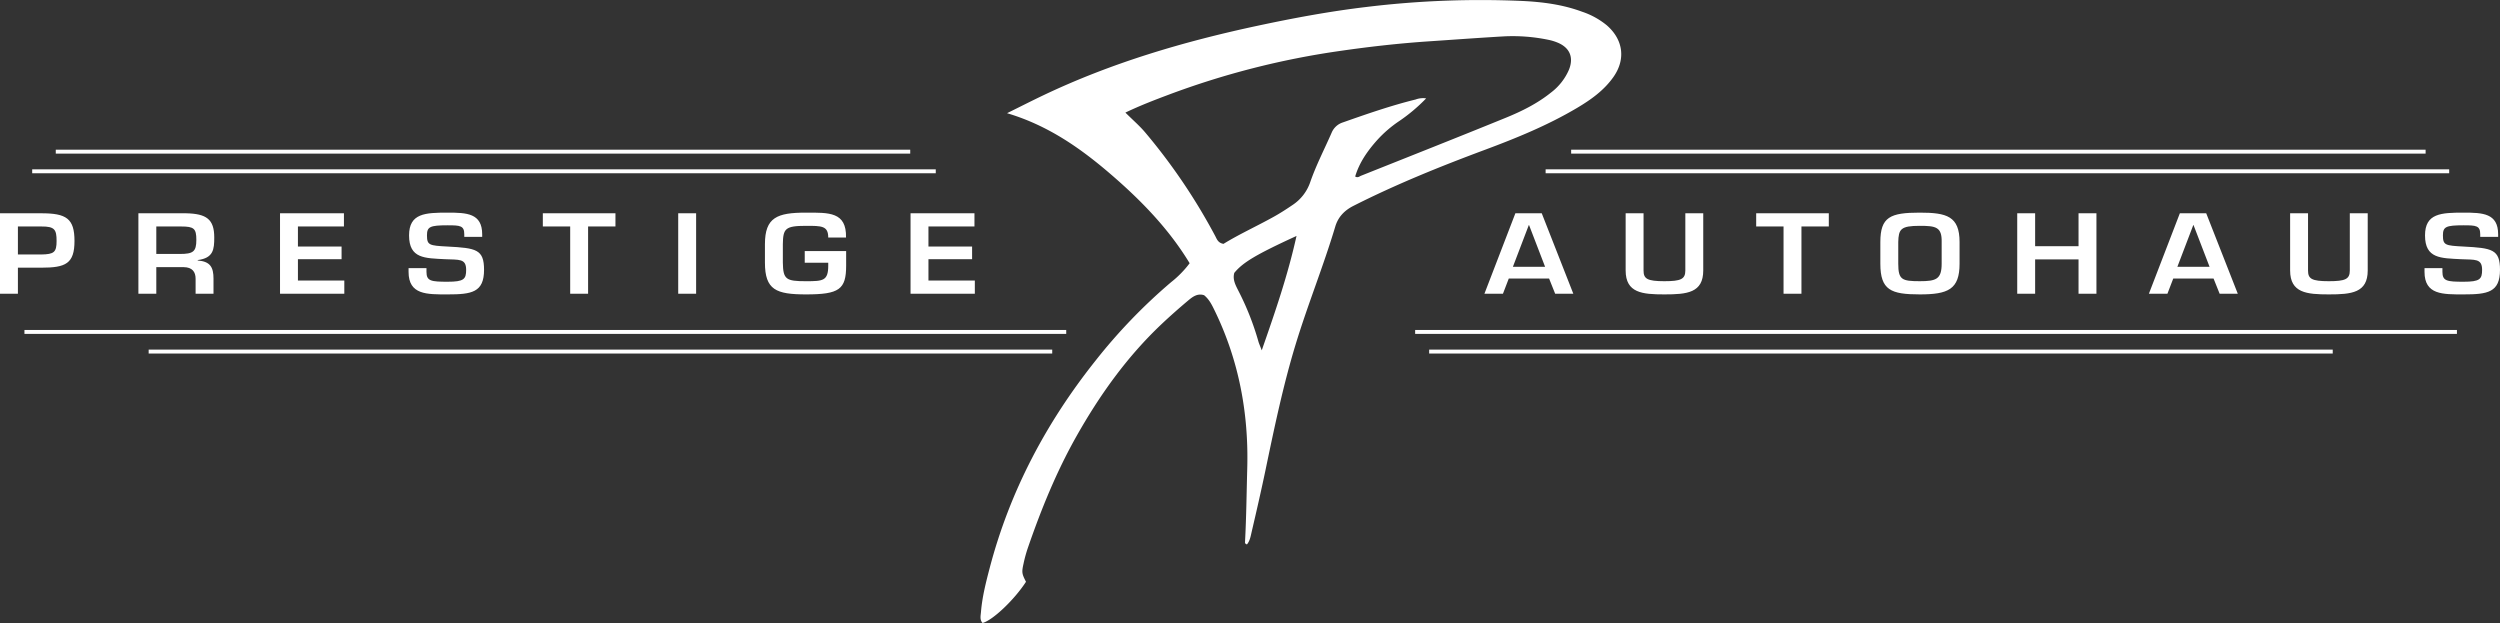
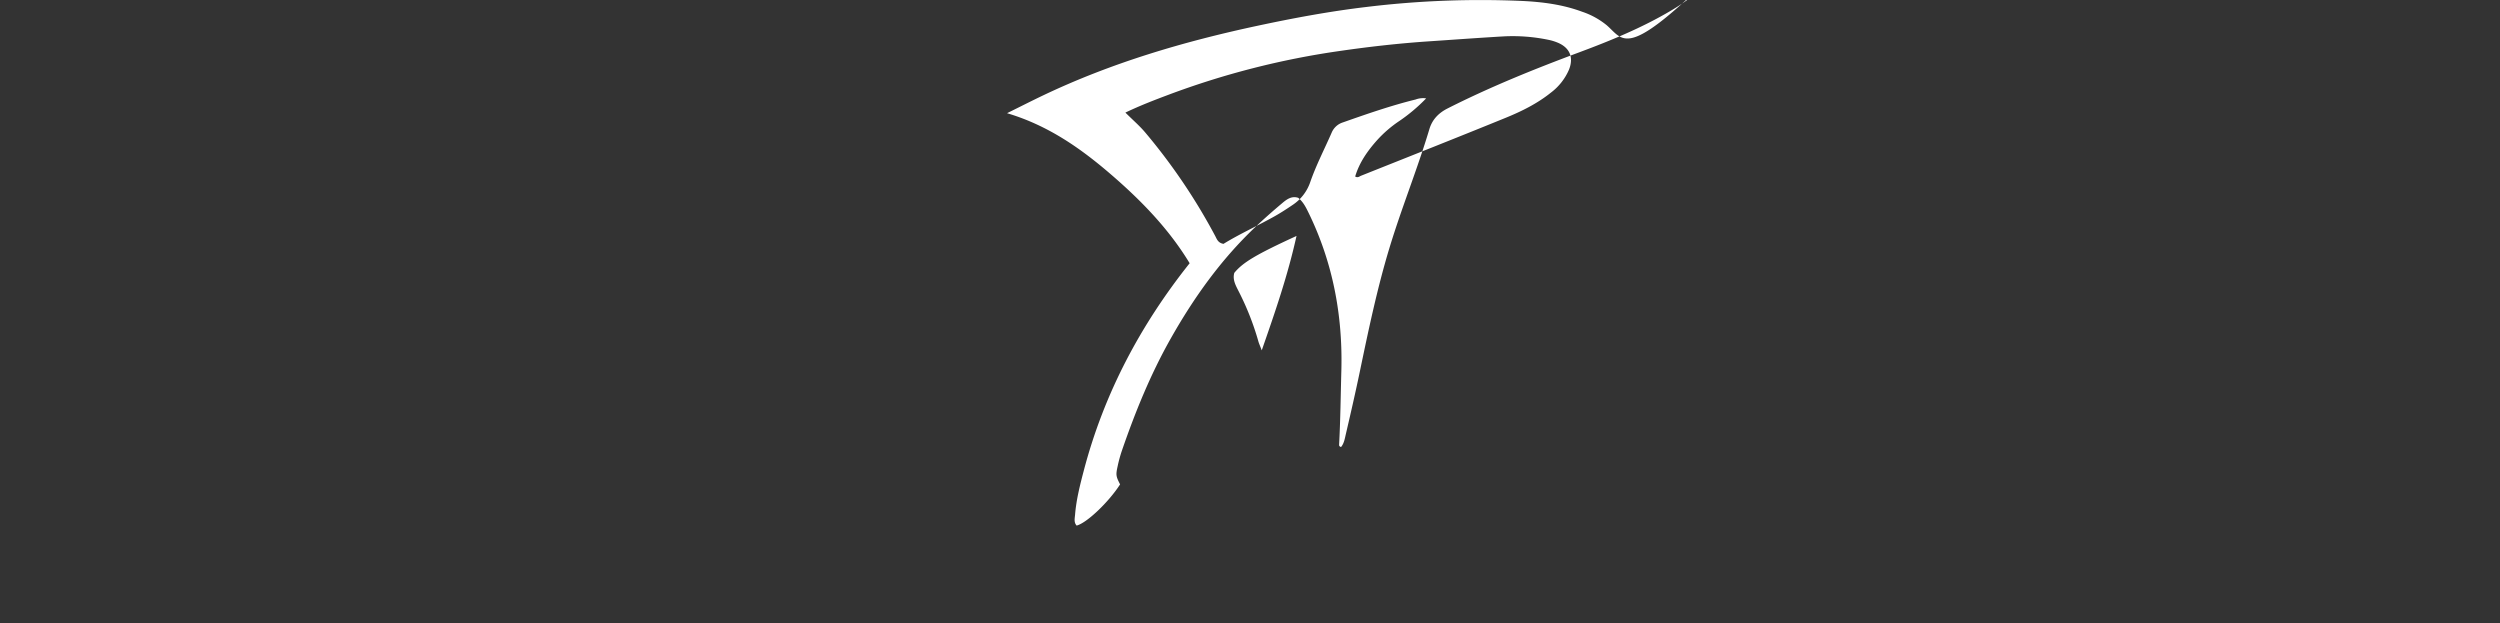
<svg xmlns="http://www.w3.org/2000/svg" id="Layer_1" data-name="Layer 1" width="1272.736" height="317.16" viewBox="0 0 1272.736 317.16">
  <rect x="0" y="0" width="1272.736" height="317.16" fill="#333333" stroke="none" />
  <defs>
    <style>.cls-1{fill:#fff;}</style>
  </defs>
  <title>prestige autohaus logo</title>
-   <path class="cls-1" d="M818.039,12.906a39.561,39.561,0,0,0-12.604-6.939c-9.948-3.702-20.377-5.012-30.836-5.494A480.655,480.655,0,0,0,695.808,3.525c-18.833,2.231-37.472,5.7-56.022,9.678-37.359,8.011-73.816,18.756-108.424,35.208-5.964,2.835-11.849,5.839-18.679,9.214,20.867,6.208,37.407,17.832,52.822,31.106,15.404,13.264,29.532,27.761,40.132,45.282a51.947,51.947,0,0,1-9.494,9.691,279.531,279.531,0,0,0-38.411,39.895c-25.087,31.503-43.599,66.406-53.864,105.486-1.942,7.395-3.842,14.823-4.459,22.481-.151,1.87-.724,3.959.802,5.594,5.243-1.389,16.344-12.003,22.113-20.983-2.12-4.116-2.25-4.791-1.198-9.457a68.621,68.621,0,0,1,1.951-7.214c6.822-19.856,14.682-39.263,25.038-57.585,11.781-20.843,25.573-40.169,43.015-56.705,4.468-4.236,9.102-8.308,13.814-12.273,2.268-1.908,4.781-3.751,8.072-2.64,2.616,2.118,3.989,4.99,5.37,7.828,12.354,25.377,17.354,52.348,16.583,80.367-.343,12.48-.466,24.974-1.134,37.447-.028.528.11.959.988,1.217,1.556-1.865,1.916-4.338,2.45-6.627,2.455-10.526,4.872-21.063,7.08-31.643,4.452-21.329,8.89-42.656,15.241-63.528,6.151-20.214,14.137-39.809,20.198-60.055,1.456-4.865,4.664-8.191,9.272-10.523,21.714-10.989,44.229-20.07,67.005-28.554,16.079-5.989,31.938-12.479,46.746-21.253,7.057-4.181,13.722-8.911,18.535-15.723C827.735,30.22,826.419,20.231,818.039,12.906ZM642.35,178.356c-.881-2.325-1.41-3.444-1.734-4.619a139.798,139.798,0,0,0-10.011-25.414c-1.458-2.914-3.226-5.893-2.232-9.407,4.379-5.33,11.078-9.336,31.677-18.801C655.611,140.18,649.214,158.68,642.35,178.356ZM798.751,35.481a28.891,28.891,0,0,1-9.161,11.648c-6.95,5.589-14.885,9.515-23.043,12.843-24.478,9.986-49.072,19.688-73.625,29.489-.871.348-1.669,1.223-3.006.391,2.1-7.067,6.242-12.969,11.089-18.414a60.937,60.937,0,0,1,11.304-9.781,86.186,86.186,0,0,0,13.739-11.575,10.828,10.828,0,0,0-5.332.56c-12.607,3.12-24.858,7.374-37.093,11.686a9.18,9.18,0,0,0-5.684,5.214c-3.663,8.378-7.902,16.513-10.904,25.168a22.704,22.704,0,0,1-8.98,11.634c-3.024,2.054-6.1,4.056-9.288,5.841-8.692,4.869-17.791,8.968-25.889,13.963-2.76-.465-3.354-2.35-4.177-3.926a301.055,301.055,0,0,0-35.402-52.458c-2.952-3.568-6.534-6.614-10.369-10.444,7.608-3.643,14.887-6.417,22.172-9.158a415.111,415.111,0,0,1,86.803-22.184c15.151-2.202,30.342-3.917,45.615-4.938,12.616-.843,25.226-1.78,37.848-2.508a89.258,89.258,0,0,1,22.834,1.72,25.976,25.976,0,0,1,4.763,1.442C799.179,24.263,801.261,29.252,798.751,35.481Z" />
-   <path class="cls-1" d="M21.019,108.581H0v40.97H9.116v-13.274H21.019c12.408,0,16.903-2.022,16.903-13.602C37.922,111.203,33.744,108.581,21.019,108.581Zm0,20.977H9.116v-14.258H21.019c6.837-.055,7.787,1.584,7.787,7.375C28.805,128.41,27.539,129.448,21.019,129.557Zm88.055-8.685c0-9.287-3.988-12.072-14.371-12.291H70.455v40.97H79.572v-13.548H93.563c4.368.055,6.014,2.459,6.014,5.9v7.647h9.116v-7.647c0-5.791-1.583-8.795-8.04-9.287v-.219C108.693,131.36,109.073,126.935,109.073,120.872Zm-17.473,8.412H79.572v-13.984H92.233c6.521,0,7.724,1.038,7.724,6.828C99.957,128.138,98.311,129.284,91.6,129.284Zm60.073,13.547h23.614v6.72H142.556v-40.97h32.541v6.719H151.673v10.215h22.221v6.446H151.673Zm94.752-5.462c0,11.526-6.331,12.51-18.55,12.51-10.509,0-19.879.273-19.879-11.472V136.495h9.117v1.912c0,4.697,2.342,5.025,10.762,5.025,8.294,0,9.434-1.31,9.434-6.064,0-5.845-3.608-5.08-10.699-5.408-10.256-.546-18.359-.218-18.359-12.127,0-11.253,8.229-11.581,19.625-11.581,9.687,0,17.601.274,17.601,11.035v1.31h-9.117V119.288c0-4.426-2.089-4.589-8.483-4.589-9.053,0-10.509.765-10.509,5.135,0,5.025,1.203,5.189,10.446,5.681C242.437,126.28,246.425,126.935,246.425,137.369Zm29.926-28.788h36.972v6.719H299.395v34.251h-9.116v-34.251H276.351Zm68.922,0h9.116v40.97H345.273Zm64.412,19.229h21.082v7.43c0,12.127-3.545,14.64-20.449,14.64-15.193,0-20.892-2.295-20.892-16.17v-9.396c0-13.656,6.204-16.061,20.892-16.061,11.586,0,20.702-.491,20.386,12.674h-9.053c0-6.01-3.419-5.955-11.333-5.955-10.636,0-11.649,1.421-11.775,9.342v9.396c.127,8.577,1.647,9.45,11.775,9.45,8.674,0,11.333-.164,11.333-7.92v-1.476H409.685Zm62.985,15.021h23.614v6.72h-32.731v-40.97h32.541v6.719h-23.424v10.215h22.221v6.446H472.67Zm298.801-34.25-15.764,40.97h9.433l2.976-7.757h20.512l3.103,7.757h9.243l-16.081-40.97Zm-1.267,27.258,8.104-21.249h.127l8.167,21.249Zm87.791-27.258h9.117v29.115c0,11.418-8.294,12.183-19.816,12.183-11.142,0-19.689-.711-19.689-12.183v-29.115h9.116v29.115c0,4.207,1.772,5.463,10.572,5.463,8.421,0,10.699-1.037,10.699-5.463Zm36.069,0h36.972v6.719h-13.928v34.251h-9.116v-34.251H894.065Zm83.281-.328c-15.067,0-20.069,2.24-20.069,14.968v11.034c0,13.438,5.382,15.624,20.069,15.624,14.371,0,20.259-2.513,20.259-15.624v-11.034C997.605,110.056,991.021,108.253,977.346,108.253Zm11.143,26.002c0,7.922-2.85,8.904-11.143,8.904-9.116,0-10.952-.765-10.952-8.904v-11.034c.189-6.501,1.139-8.249,10.952-8.249,8.104,0,11.332.547,11.143,8.249Zm69.685-25.674h9.116v40.97h-9.116v-17.48h-22.095v17.48h-9.116v-40.97h9.116v16.77h22.095Zm51.579,0-15.764,40.97h9.433l2.976-7.757h20.512l3.103,7.757h9.243l-16.081-40.97Zm-1.267,27.258,8.104-21.249h.127l8.167,21.249Zm87.791-27.258h9.117v29.115c0,11.418-8.294,12.183-19.817,12.183-11.142,0-19.688-.711-19.688-12.183v-29.115h9.116v29.115c0,4.207,1.772,5.463,10.572,5.463,8.421,0,10.699-1.037,10.699-5.463Zm76.459,28.788c0,11.526-6.331,12.51-18.55,12.51-10.509,0-19.879.273-19.879-11.472V136.495h9.117v1.912c0,4.697,2.342,5.025,10.762,5.025,8.294,0,9.434-1.31,9.434-6.064,0-5.845-3.608-5.08-10.699-5.408-10.256-.546-18.359-.218-18.359-12.127,0-11.253,8.229-11.581,19.625-11.581,9.687,0,17.601.274,17.601,11.035v1.31h-9.117V119.288c0-4.426-2.089-4.589-8.483-4.589-9.053,0-10.509.765-10.509,5.135,0,5.025,1.203,5.189,10.446,5.681C1268.748,126.28,1272.736,126.935,1272.736,137.369Z" />
-   <path class="cls-1" d="M463.392,78.208h-435v-2h435Zm13,8h-460v2h460ZM12.447,167.984v2H542.81v-2Zm63.233,12h460v-2h-460Z" />
-   <path class="cls-1" d="M799.865,76.208h435v2h-435Zm-13,12h460v-2h-460Zm-66.418,79.776v2h530.364v-2Zm467.131,10h-460v2h460Z" />
+   <path class="cls-1" d="M818.039,12.906a39.561,39.561,0,0,0-12.604-6.939c-9.948-3.702-20.377-5.012-30.836-5.494A480.655,480.655,0,0,0,695.808,3.525c-18.833,2.231-37.472,5.7-56.022,9.678-37.359,8.011-73.816,18.756-108.424,35.208-5.964,2.835-11.849,5.839-18.679,9.214,20.867,6.208,37.407,17.832,52.822,31.106,15.404,13.264,29.532,27.761,40.132,45.282c-25.087,31.503-43.599,66.406-53.864,105.486-1.942,7.395-3.842,14.823-4.459,22.481-.151,1.87-.724,3.959.802,5.594,5.243-1.389,16.344-12.003,22.113-20.983-2.12-4.116-2.25-4.791-1.198-9.457a68.621,68.621,0,0,1,1.951-7.214c6.822-19.856,14.682-39.263,25.038-57.585,11.781-20.843,25.573-40.169,43.015-56.705,4.468-4.236,9.102-8.308,13.814-12.273,2.268-1.908,4.781-3.751,8.072-2.64,2.616,2.118,3.989,4.99,5.37,7.828,12.354,25.377,17.354,52.348,16.583,80.367-.343,12.48-.466,24.974-1.134,37.447-.028.528.11.959.988,1.217,1.556-1.865,1.916-4.338,2.45-6.627,2.455-10.526,4.872-21.063,7.08-31.643,4.452-21.329,8.89-42.656,15.241-63.528,6.151-20.214,14.137-39.809,20.198-60.055,1.456-4.865,4.664-8.191,9.272-10.523,21.714-10.989,44.229-20.07,67.005-28.554,16.079-5.989,31.938-12.479,46.746-21.253,7.057-4.181,13.722-8.911,18.535-15.723C827.735,30.22,826.419,20.231,818.039,12.906ZM642.35,178.356c-.881-2.325-1.41-3.444-1.734-4.619a139.798,139.798,0,0,0-10.011-25.414c-1.458-2.914-3.226-5.893-2.232-9.407,4.379-5.33,11.078-9.336,31.677-18.801C655.611,140.18,649.214,158.68,642.35,178.356ZM798.751,35.481a28.891,28.891,0,0,1-9.161,11.648c-6.95,5.589-14.885,9.515-23.043,12.843-24.478,9.986-49.072,19.688-73.625,29.489-.871.348-1.669,1.223-3.006.391,2.1-7.067,6.242-12.969,11.089-18.414a60.937,60.937,0,0,1,11.304-9.781,86.186,86.186,0,0,0,13.739-11.575,10.828,10.828,0,0,0-5.332.56c-12.607,3.12-24.858,7.374-37.093,11.686a9.18,9.18,0,0,0-5.684,5.214c-3.663,8.378-7.902,16.513-10.904,25.168a22.704,22.704,0,0,1-8.98,11.634c-3.024,2.054-6.1,4.056-9.288,5.841-8.692,4.869-17.791,8.968-25.889,13.963-2.76-.465-3.354-2.35-4.177-3.926a301.055,301.055,0,0,0-35.402-52.458c-2.952-3.568-6.534-6.614-10.369-10.444,7.608-3.643,14.887-6.417,22.172-9.158a415.111,415.111,0,0,1,86.803-22.184c15.151-2.202,30.342-3.917,45.615-4.938,12.616-.843,25.226-1.78,37.848-2.508a89.258,89.258,0,0,1,22.834,1.72,25.976,25.976,0,0,1,4.763,1.442C799.179,24.263,801.261,29.252,798.751,35.481Z" />
</svg>